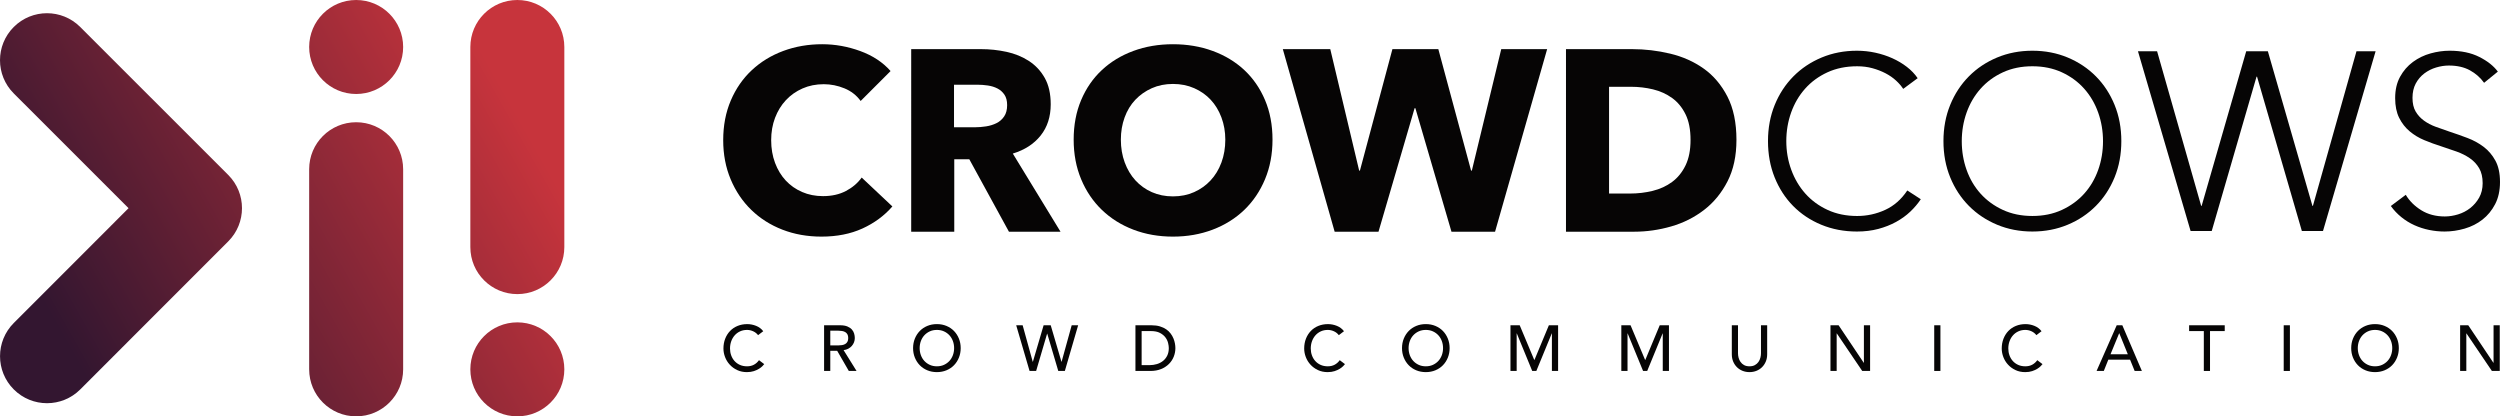
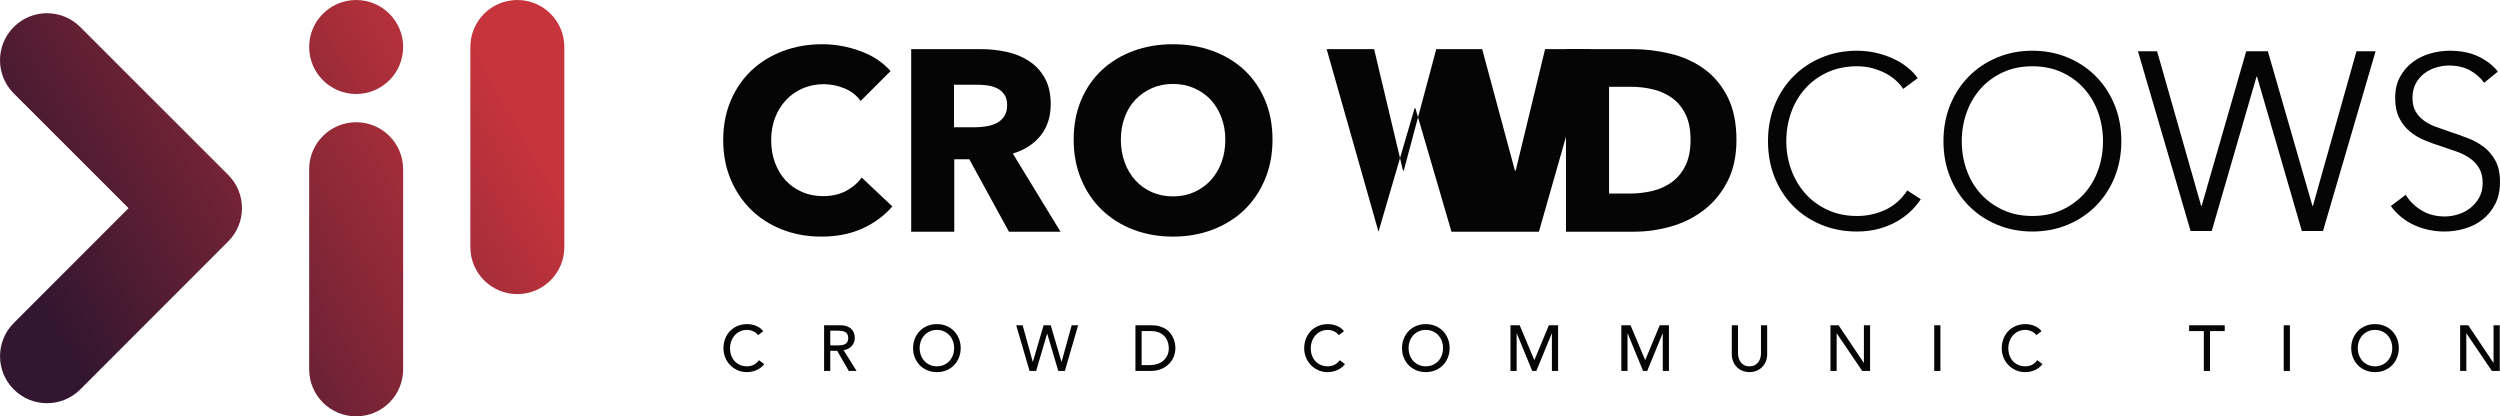
<svg xmlns="http://www.w3.org/2000/svg" xmlns:xlink="http://www.w3.org/1999/xlink" id="Laag_2" viewBox="0 0 911.244 151.756">
  <defs>
    <linearGradient id="Naamloos_verloop_2" x1="1.497" y1="84.702" x2="161.873" y2="-5.651" gradientUnits="userSpaceOnUse">
      <stop offset="0" stop-color="#331630" />
      <stop offset="1" stop-color="#c7343c" />
    </linearGradient>
    <linearGradient id="Naamloos_verloop_2-2" x1="3.516" y1="88.286" x2="163.892" y2="-2.067" xlink:href="#Naamloos_verloop_2" />
    <linearGradient id="Naamloos_verloop_2-3" x1="38.166" y1="149.79" x2="198.543" y2="59.438" xlink:href="#Naamloos_verloop_2" />
    <linearGradient id="Naamloos_verloop_2-4" x1="67.918" y1="202.6" x2="228.294" y2="112.247" xlink:href="#Naamloos_verloop_2" />
    <linearGradient id="Naamloos_verloop_2-5" x1="33.268" y1="141.095" x2="193.644" y2="50.742" xlink:href="#Naamloos_verloop_2" />
  </defs>
  <g id="Components">
    <g id="d9a808d7-5c7c-4c71-827e-90a39bc8e075_1">
      <path d="m83.189,63.766L29.241,9.835c-6.689-6.689-17.535-6.689-24.224,0-6.689,6.689-6.689,17.535,0,24.224l41.837,41.824L5.027,117.726c-6.689,6.689-6.689,17.535,0,24.224,6.689,6.689,17.535,6.689,24.224,0l53.938-53.96c6.689-6.689,6.689-17.535,0-24.224Z" style="fill:url(#Naamloos_verloop_2);" />
      <circle cx="129.819" cy="17.129" r="17.129" style="fill:url(#Naamloos_verloop_2-2);" />
      <path d="m146.948,134.627c0,9.46-7.669,17.129-17.129,17.129s-17.129-7.669-17.129-17.129V61.682c0-9.46,7.669-17.129,17.129-17.129s17.129,7.669,17.129,17.129v72.945Z" style="fill:url(#Naamloos_verloop_2-3);" />
-       <circle cx="188.569" cy="134.627" r="17.129" style="fill:url(#Naamloos_verloop_2-4);" />
      <path d="m171.44,17.129c0-9.46,7.669-17.129,17.129-17.129s17.129,7.669,17.129,17.129v72.945c0,9.46-7.669,17.129-17.129,17.129s-17.129-7.669-17.129-17.129V17.129Z" style="fill:url(#Naamloos_verloop_2-5);" />
      <path d="m700.129,72.611c-1.059,1.593-2.328,3.1-3.822,4.522-1.495,1.419-3.222,2.669-5.187,3.751-1.959,1.079-4.128,1.933-6.501,2.564-2.367.628-4.961.945-7.775.945-4.683,0-9.015-.828-13.002-2.481-3.981-1.653-7.407-3.943-10.278-6.866-2.871-2.924-5.108-6.392-6.722-10.409-1.608-4.014-2.412-8.414-2.412-13.198,0-4.782.816-9.181,2.458-13.198,1.642-4.017,3.913-7.486,6.813-10.409,2.894-2.924,6.325-5.21,10.278-6.866,3.953-1.65,8.24-2.478,12.866-2.478,2.288,0,4.525.24,6.722.719,2.197.48,4.264,1.156,6.195,2.024,1.931.871,3.692,1.916,5.272,3.135,1.58,1.219,2.899,2.595,3.953,4.131l-5.272,3.897c-.646-1.002-1.506-2.007-2.594-3.012-1.082-1.002-2.356-1.89-3.817-2.658-1.467-.765-3.064-1.385-4.791-1.859-1.727-.474-3.59-.711-5.578-.711-4.043,0-7.656.737-10.85,2.21-3.194,1.473-5.901,3.457-8.126,5.958-2.225,2.504-3.924,5.402-5.097,8.699-1.172,3.297-1.756,6.769-1.756,10.418,0,3.651.6,7.123,1.801,10.421s2.911,6.195,5.136,8.696c2.225,2.501,4.938,4.488,8.126,5.958,3.194,1.473,6.779,2.21,10.765,2.21,3.573,0,6.971-.739,10.193-2.215,3.217-1.476,5.912-3.837,8.081-7.086l4.921,3.189Z" style="fill:#060505;" />
      <path d="m773.221,51.438c0,4.785-.821,9.184-2.458,13.198-1.642,4.017-3.913,7.486-6.813,10.409-2.899,2.924-6.325,5.213-10.278,6.866-3.953,1.653-8.245,2.481-12.872,2.481s-8.914-.828-12.866-2.481c-3.953-1.653-7.385-3.943-10.278-6.866-2.899-2.924-5.17-6.392-6.813-10.409-1.642-4.014-2.458-8.414-2.458-13.198,0-4.782.816-9.181,2.458-13.198,1.642-4.017,3.913-7.486,6.813-10.409,2.894-2.924,6.325-5.21,10.278-6.866,3.953-1.65,8.24-2.478,12.866-2.478s8.919.828,12.872,2.478c3.953,1.656,7.379,3.943,10.278,6.866,2.899,2.924,5.17,6.392,6.813,10.409,1.637,4.017,2.458,8.416,2.458,13.198Zm-6.677.046c0-3.657-.583-7.135-1.756-10.438-1.172-3.3-2.871-6.204-5.097-8.71-2.225-2.504-4.938-4.494-8.126-5.97-3.194-1.473-6.779-2.213-10.765-2.213-3.981,0-7.566.739-10.76,2.213-3.194,1.476-5.901,3.466-8.126,5.97-2.225,2.507-3.924,5.41-5.097,8.71-1.172,3.303-1.756,6.78-1.756,10.438,0,3.654.583,7.135,1.756,10.435,1.172,3.303,2.871,6.192,5.097,8.668,2.225,2.475,4.933,4.451,8.126,5.924,3.194,1.476,6.779,2.213,10.76,2.213,3.987,0,7.571-.737,10.765-2.213,3.188-1.473,5.901-3.449,8.126-5.924s3.924-5.364,5.097-8.668c1.172-3.3,1.756-6.78,1.756-10.435Z" style="fill:#060505;" />
      <path d="m802.315,75.031h.183l16.242-56.344h7.89l16.242,56.344h.183l15.875-56.344h6.973l-19.175,65.504h-7.707l-16.336-56.252h-.183l-16.33,56.252h-7.707l-19.181-65.504h6.973l16.058,56.344Z" style="fill:#060505;" />
      <path d="m905.445,30.178c-1.348-1.887-3.075-3.409-5.187-4.562-2.107-1.151-4.655-1.727-7.639-1.727-1.529,0-3.075.237-4.661.711-1.58.471-3.013,1.196-4.304,2.17-1.286.974-2.328,2.201-3.12,3.674-.787,1.479-1.184,3.22-1.184,5.227,0,2.01.379,3.663,1.138,4.962s1.767,2.407,3.024,3.32c1.252.916,2.684,1.67,4.293,2.258,1.608.591,3.284,1.182,5.04,1.773,2.158.708,4.332,1.476,6.524,2.304,2.192.828,4.162,1.904,5.912,3.232,1.756,1.33,3.188,3.012,4.293,5.05,1.11,2.036,1.671,4.622,1.671,7.751s-.595,5.833-1.778,8.105c-1.184,2.272-2.724,4.148-4.615,5.624s-4.049,2.569-6.478,3.277c-2.435.708-4.876,1.065-7.339,1.065-1.874,0-3.749-.194-5.623-.577-1.874-.385-3.658-.962-5.357-1.727-1.699-.768-3.279-1.742-4.746-2.924-1.461-1.182-2.752-2.538-3.862-4.074l5.448-4.077c1.342,2.247,3.234,4.12,5.663,5.627,2.429,1.505,5.284,2.258,8.568,2.258,1.58,0,3.188-.251,4.83-.754,1.642-.5,3.12-1.27,4.44-2.304,1.314-1.031,2.401-2.301,3.251-3.808.844-1.505,1.274-3.263,1.274-5.27,0-2.184-.43-4-1.274-5.447-.849-1.448-1.976-2.658-3.386-3.631-1.404-.976-3.018-1.787-4.83-2.438-1.818-.648-3.721-1.296-5.708-1.947-2.056-.651-4.072-1.387-6.065-2.215-1.993-.825-3.777-1.904-5.357-3.235-1.58-1.327-2.854-2.966-3.822-4.916-.968-1.947-1.45-4.34-1.45-7.175,0-3.012.6-5.61,1.801-7.794,1.201-2.184,2.769-3.988,4.7-5.404,1.931-1.416,4.072-2.45,6.416-3.1,2.339-.648,4.655-.974,6.937-.974,4.219,0,7.821.751,10.805,2.258,2.99,1.505,5.244,3.292,6.767,5.359l-5.006,4.074Z" style="fill:#060505;" />
      <path d="m314.365,83.284c-4.323,1.974-9.306,2.961-14.945,2.961-5.14,0-9.887-.846-14.241-2.538-4.356-1.692-8.131-4.089-11.327-7.191-3.196-3.102-5.703-6.815-7.519-11.139-1.818-4.324-2.727-9.085-2.727-14.288,0-5.326.924-10.152,2.773-14.476,1.848-4.324,4.401-8.004,7.661-11.045,3.258-3.039,7.08-5.373,11.468-7.003,4.386-1.629,9.118-2.444,14.194-2.444,4.699,0,9.32.831,13.864,2.491,4.543,1.661,8.226,4.089,11.045,7.285l-10.903,10.904c-1.504-2.068-3.478-3.603-5.922-4.606-2.444-1.002-4.951-1.504-7.521-1.504-2.82,0-5.405.517-7.755,1.551-2.35,1.034-4.371,2.46-6.064,4.277-1.691,1.818-3.008,3.964-3.947,6.439-.94,2.476-1.41,5.186-1.41,8.131,0,3.008.47,5.767,1.41,8.272.94,2.507,2.239,4.653,3.9,6.439,1.66,1.786,3.65,3.182,5.97,4.183,2.317,1.003,4.856,1.504,7.613,1.504,3.196,0,5.984-.625,8.366-1.88,2.381-1.253,4.292-2.882,5.734-4.888l11.185,10.528c-2.946,3.384-6.58,6.063-10.904,8.037Z" style="fill:#060505;" />
      <path d="m367.757,84.459l-14.45-26.414h-5.479v26.414h-15.697V17.907h25.38c3.196,0,6.312.329,9.352.987,3.039.658,5.765,1.772,8.179,3.337,2.411,1.567,4.338,3.635,5.78,6.204,1.441,2.57,2.162,5.766,2.162,9.588,0,4.512-1.222,8.304-3.666,11.374-2.443,3.071-5.828,5.264-10.151,6.58l17.39,28.482h-18.8Zm-.658-46.154c0-1.566-.332-2.835-.993-3.807-.661-.971-1.511-1.723-2.55-2.256-1.04-.532-2.204-.893-3.495-1.081s-2.535-.282-3.731-.282h-8.596v15.51h7.651c1.321,0,2.676-.109,4.062-.329,1.385-.219,2.644-.611,3.777-1.175,1.134-.564,2.062-1.377,2.786-2.444.724-1.065,1.087-2.444,1.087-4.136Z" style="fill:#060505;" />
      <path d="m463.825,50.901c0,5.264-.909,10.074-2.727,14.429-1.818,4.356-4.34,8.084-7.566,11.186-3.228,3.102-7.066,5.499-11.516,7.191-4.45,1.692-9.275,2.538-14.476,2.538s-10.011-.846-14.429-2.538c-4.419-1.692-8.241-4.089-11.469-7.191-3.228-3.102-5.75-6.83-7.566-11.186-1.818-4.355-2.727-9.165-2.727-14.429,0-5.326.908-10.136,2.727-14.429,1.816-4.292,4.338-7.943,7.566-10.951,3.228-3.008,7.05-5.326,11.469-6.956,4.418-1.629,9.227-2.444,14.429-2.444s10.025.815,14.476,2.444c4.449,1.63,8.287,3.948,11.516,6.956,3.227,3.008,5.748,6.659,7.566,10.951,1.817,4.293,2.727,9.103,2.727,14.429Zm-17.202,0c0-2.881-.471-5.577-1.41-8.084-.94-2.505-2.241-4.653-3.901-6.439-1.661-1.786-3.666-3.196-6.016-4.23-2.35-1.034-4.936-1.551-7.755-1.551s-5.391.517-7.708,1.551c-2.319,1.034-4.324,2.444-6.017,4.23-1.691,1.786-2.993,3.934-3.9,6.439-.909,2.507-1.363,5.203-1.363,8.084,0,3.008.47,5.781,1.41,8.319.94,2.538,2.24,4.716,3.901,6.533,1.659,1.818,3.649,3.243,5.969,4.277,2.317,1.034,4.888,1.551,7.708,1.551s5.389-.517,7.708-1.551c2.317-1.034,4.324-2.458,6.016-4.277,1.692-1.817,3.008-3.995,3.948-6.533.94-2.538,1.41-5.311,1.41-8.319Z" style="fill:#060505;" />
-       <path d="m544.947,84.459h-15.887l-13.159-45.026h-.282l-13.16,45.026h-15.98l-18.894-66.552h17.296l10.528,44.274h.282l11.844-44.274h16.731l11.938,44.274h.282l10.716-44.274h16.731l-18.987,66.552Z" style="fill:#060505;" />
+       <path d="m544.947,84.459h-15.887l-13.159-45.026h-.282l-13.16,45.026l-18.894-66.552h17.296l10.528,44.274h.282l11.844-44.274h16.731l11.938,44.274h.282l10.716-44.274h16.731l-18.987,66.552Z" style="fill:#060505;" />
      <path d="m632.93,50.995c0,5.828-1.081,10.857-3.243,15.087s-5.015,7.708-8.554,10.434c-3.541,2.726-7.536,4.732-11.985,6.016-4.45,1.285-8.962,1.927-13.536,1.927h-24.815V17.907h24.064c4.7,0,9.337.549,13.912,1.645,4.574,1.097,8.648,2.914,12.22,5.452,3.572,2.538,6.454,5.939,8.648,10.199,2.192,4.262,3.29,9.526,3.29,15.792Zm-16.732,0c0-3.76-.61-6.877-1.833-9.353-1.222-2.475-2.852-4.449-4.888-5.922-2.037-1.472-4.356-2.522-6.956-3.149-2.601-.625-5.28-.94-8.037-.94h-7.99v38.916h7.614c2.882,0,5.655-.329,8.319-.987,2.663-.658,5.013-1.739,7.05-3.243,2.036-1.504,3.666-3.509,4.888-6.016,1.223-2.505,1.833-5.607,1.833-9.306Z" style="fill:#060505;" />
      <path d="m276.319,122.159c-.471-.612-1.067-1.082-1.788-1.411-.722-.33-1.466-.494-2.234-.494-.94,0-1.792.176-2.552.529-.761.352-1.411.835-1.952,1.446-.541.612-.961,1.329-1.259,2.152s-.446,1.705-.446,2.646c0,.878.141,1.71.423,2.493.282.784.69,1.474,1.224,2.07.532.596,1.184,1.066,1.952,1.411.768.345,1.638.518,2.61.518.956,0,1.795-.196,2.517-.588.721-.392,1.333-.941,1.835-1.647l1.905,1.435c-.126.173-.346.42-.659.741-.314.322-.729.644-1.246.964-.518.322-1.141.604-1.87.847-.73.243-1.572.365-2.528.365-1.317,0-2.505-.251-3.563-.752-1.059-.502-1.96-1.16-2.705-1.976-.745-.815-1.313-1.736-1.705-2.764-.392-1.026-.588-2.065-.588-3.116,0-1.286.212-2.473.635-3.563.424-1.089,1.016-2.03,1.776-2.822.76-.791,1.673-1.407,2.74-1.846,1.065-.439,2.242-.659,3.527-.659,1.098,0,2.176.211,3.234.635s1.925,1.074,2.599,1.953l-1.881,1.435Z" style="fill:#060505;" />
      <path d="m300.379,118.56h5.856c1.066,0,1.944.145,2.634.435.69.29,1.235.659,1.635,1.105.4.447.679.949.835,1.505.157.557.235,1.094.235,1.611,0,.534-.094,1.047-.282,1.541-.189.494-.459.94-.811,1.34s-.784.737-1.294,1.012c-.509.274-1.078.443-1.705.505l4.728,7.597h-2.822l-4.233-7.338h-2.517v7.338h-2.258v-16.652Zm2.258,7.338h2.964c.439,0,.873-.035,1.305-.106.432-.07.815-.2,1.152-.388.338-.188.607-.459.811-.811.204-.352.306-.811.306-1.376,0-.565-.102-1.023-.306-1.375-.204-.353-.474-.624-.811-.811-.337-.189-.721-.318-1.152-.388-.432-.071-.866-.106-1.305-.106h-2.964v5.363Z" style="fill:#060505;" />
      <path d="m341.493,135.636c-1.27,0-2.438-.224-3.504-.67-1.066-.447-1.98-1.062-2.74-1.846-.761-.784-1.356-1.709-1.788-2.775-.431-1.066-.646-2.219-.646-3.458s.216-2.391.646-3.458c.432-1.066,1.027-1.991,1.788-2.775.76-.784,1.674-1.399,2.74-1.846,1.065-.447,2.234-.67,3.504-.67,1.27,0,2.438.223,3.505.67,1.066.447,1.98,1.062,2.74,1.846.76.784,1.355,1.71,1.787,2.775.432,1.066.647,2.219.647,3.458s-.216,2.391-.647,3.458-1.027,1.991-1.787,2.775c-.761.784-1.674,1.399-2.74,1.846-1.066.447-2.234.67-3.505.67Zm0-2.117c.956,0,1.819-.176,2.588-.529.768-.353,1.427-.827,1.976-1.423.549-.596.972-1.297,1.27-2.105s.447-1.666.447-2.576c0-.909-.149-1.768-.447-2.576-.298-.807-.721-1.509-1.27-2.105-.549-.596-1.208-1.07-1.976-1.423-.769-.353-1.632-.529-2.588-.529s-1.819.176-2.587.529c-.769.352-1.427.827-1.976,1.423-.549.596-.973,1.298-1.27,2.105-.298.808-.446,1.667-.446,2.576,0,.91.148,1.768.446,2.576s.722,1.509,1.27,2.105c.549.596,1.207,1.07,1.976,1.423.768.353,1.631.529,2.587.529Z" style="fill:#060505;" />
      <path d="m370.399,118.56h2.353l3.68,13.312h.048l3.916-13.312h2.587l3.916,13.312h.047l3.682-13.312h2.353l-4.846,16.652h-2.399l-4.021-13.595h-.047l-3.999,13.595h-2.398l-4.869-16.652Z" style="fill:#060505;" />
      <path d="m413.864,118.56h5.81c1.177,0,2.207.133,3.093.4.886.267,1.654.623,2.306,1.07.65.447,1.191.96,1.623,1.54.431.58.771,1.176,1.022,1.788.251.611.432,1.223.541,1.835.109.611.165,1.176.165,1.693,0,1.066-.196,2.097-.588,3.093-.393.996-.973,1.882-1.741,2.658-.768.776-1.721,1.4-2.857,1.87-1.137.47-2.45.706-3.939.706h-5.434v-16.652Zm2.259,14.536h2.846c.956,0,1.861-.129,2.717-.388.855-.259,1.603-.647,2.246-1.164.643-.518,1.152-1.165,1.528-1.94.377-.776.565-1.682.565-2.717,0-.533-.086-1.156-.259-1.87-.173-.713-.498-1.391-.976-2.034-.478-.643-1.141-1.188-1.987-1.635s-1.945-.67-3.293-.67h-3.387v12.419Z" style="fill:#060505;" />
      <path d="m488,122.159c-.471-.612-1.067-1.082-1.788-1.411-.722-.33-1.466-.494-2.234-.494-.94,0-1.792.176-2.552.529-.761.352-1.411.835-1.952,1.446-.541.612-.961,1.329-1.259,2.152-.298.823-.446,1.705-.446,2.646,0,.878.141,1.71.423,2.493.282.784.69,1.474,1.224,2.07.532.596,1.184,1.066,1.952,1.411.768.345,1.638.518,2.61.518.956,0,1.795-.196,2.517-.588.721-.392,1.333-.941,1.835-1.647l1.905,1.435c-.126.173-.346.42-.659.741-.314.322-.729.644-1.246.964-.518.322-1.141.604-1.87.847-.73.243-1.572.365-2.528.365-1.317,0-2.505-.251-3.563-.752-1.059-.502-1.96-1.16-2.705-1.976-.745-.815-1.313-1.736-1.705-2.764-.392-1.026-.588-2.065-.588-3.116,0-1.286.212-2.473.635-3.563.424-1.089,1.016-2.03,1.776-2.822.76-.791,1.673-1.407,2.74-1.846,1.065-.439,2.242-.659,3.527-.659,1.098,0,2.176.211,3.234.635,1.059.423,1.925,1.074,2.599,1.953l-1.881,1.435Z" style="fill:#060505;" />
      <path d="m519.706,135.636c-1.27,0-2.438-.224-3.504-.67-1.066-.447-1.98-1.062-2.74-1.846-.761-.784-1.356-1.709-1.788-2.775-.431-1.066-.646-2.219-.646-3.458s.216-2.391.646-3.458c.432-1.066,1.027-1.991,1.788-2.775.76-.784,1.674-1.399,2.74-1.846,1.065-.447,2.234-.67,3.504-.67,1.27,0,2.438.223,3.505.67,1.066.447,1.98,1.062,2.74,1.846.76.784,1.355,1.71,1.787,2.775.432,1.066.647,2.219.647,3.458s-.216,2.391-.647,3.458-1.027,1.991-1.787,2.775c-.761.784-1.674,1.399-2.74,1.846-1.066.447-2.234.67-3.505.67Zm0-2.117c.956,0,1.819-.176,2.588-.529.768-.353,1.427-.827,1.976-1.423.549-.596.972-1.297,1.27-2.105s.447-1.666.447-2.576c0-.909-.149-1.768-.447-2.576-.298-.807-.721-1.509-1.27-2.105-.549-.596-1.208-1.07-1.976-1.423-.769-.353-1.632-.529-2.588-.529s-1.819.176-2.587.529c-.769.352-1.427.827-1.976,1.423-.549.596-.973,1.298-1.27,2.105-.298.808-.446,1.667-.446,2.576,0,.91.148,1.768.446,2.576s.722,1.509,1.27,2.105c.549.596,1.207,1.07,1.976,1.423.768.353,1.631.529,2.587.529Z" style="fill:#060505;" />
      <path d="m550.564,118.56h3.363l5.292,12.607h.095l5.245-12.607h3.363v16.652h-2.258v-13.689h-.048l-5.621,13.689h-1.505l-5.622-13.689h-.047v13.689h-2.258v-16.652Z" style="fill:#060505;" />
      <path d="m590.971,118.56h3.363l5.292,12.607h.095l5.245-12.607h3.363v16.652h-2.258v-13.689h-.048l-5.621,13.689h-1.505l-5.622-13.689h-.047v13.689h-2.258v-16.652Z" style="fill:#060505;" />
      <path d="m633.497,118.56v10.208c0,.517.07,1.055.212,1.611.141.557.376,1.07.705,1.54.329.471.761.855,1.294,1.153.532.298,1.191.447,1.976.447s1.442-.149,1.976-.447.964-.682,1.294-1.153c.329-.47.565-.984.705-1.54.142-.556.212-1.094.212-1.611v-10.208h2.258v10.56c0,.973-.164,1.855-.494,2.646-.329.792-.784,1.478-1.364,2.058-.58.58-1.262,1.027-2.046,1.341s-1.631.47-2.54.47c-.91,0-1.757-.157-2.54-.47-.784-.314-1.467-.761-2.047-1.341s-1.034-1.266-1.364-2.058c-.329-.791-.493-1.673-.493-2.646v-10.56h2.258Z" style="fill:#060505;" />
      <path d="m667.201,118.56h2.963l9.173,13.689h.048v-13.689h2.258v16.652h-2.87l-9.267-13.689h-.047v13.689h-2.258v-16.652Z" style="fill:#060505;" />
      <path d="m705.021,118.56h2.258v16.652h-2.258v-16.652Z" style="fill:#060505;" />
      <path d="m742.254,122.159c-.471-.612-1.067-1.082-1.788-1.411-.722-.33-1.466-.494-2.234-.494-.94,0-1.792.176-2.552.529-.761.352-1.411.835-1.952,1.446-.541.612-.961,1.329-1.259,2.152s-.446,1.705-.446,2.646c0,.878.141,1.71.423,2.493.282.784.69,1.474,1.224,2.07.532.596,1.184,1.066,1.952,1.411.768.345,1.638.518,2.61.518.956,0,1.795-.196,2.517-.588.721-.392,1.333-.941,1.835-1.647l1.905,1.435c-.126.173-.346.42-.659.741-.314.322-.729.644-1.246.964-.518.322-1.141.604-1.87.847-.73.243-1.572.365-2.528.365-1.317,0-2.505-.251-3.563-.752-1.059-.502-1.96-1.16-2.705-1.976-.745-.815-1.313-1.736-1.705-2.764-.392-1.026-.588-2.065-.588-3.116,0-1.286.212-2.473.635-3.563.424-1.089,1.016-2.03,1.776-2.822.76-.791,1.673-1.407,2.74-1.846,1.065-.439,2.242-.659,3.527-.659,1.098,0,2.176.211,3.234.635s1.925,1.074,2.599,1.953l-1.881,1.435Z" style="fill:#060505;" />
-       <path d="m771.537,118.56h2.046l7.127,16.652h-2.635l-1.67-4.116h-7.926l-1.647,4.116h-2.635l7.339-16.652Zm4.045,10.56l-3.104-7.644h-.047l-3.152,7.644h6.304Z" style="fill:#060505;" />
      <path d="m803.289,120.677h-5.362v-2.117h12.983v2.117h-5.363v14.536h-2.258v-14.536Z" style="fill:#060505;" />
      <path d="m832.407,118.56h2.258v16.652h-2.258v-16.652Z" style="fill:#060505;" />
      <path d="m865.688,135.636c-1.27,0-2.438-.224-3.504-.67-1.066-.447-1.98-1.062-2.74-1.846-.761-.784-1.356-1.709-1.788-2.775-.431-1.066-.646-2.219-.646-3.458s.216-2.391.646-3.458c.432-1.066,1.027-1.991,1.788-2.775.76-.784,1.674-1.399,2.74-1.846,1.065-.447,2.234-.67,3.504-.67,1.27,0,2.438.223,3.505.67,1.066.447,1.98,1.062,2.74,1.846.76.784,1.355,1.71,1.787,2.775.432,1.066.647,2.219.647,3.458s-.216,2.391-.647,3.458c-.432,1.066-1.027,1.991-1.787,2.775-.761.784-1.674,1.399-2.74,1.846s-2.234.67-3.505.67Zm0-2.117c.956,0,1.819-.176,2.588-.529.768-.353,1.427-.827,1.976-1.423.549-.596.972-1.297,1.27-2.105s.447-1.666.447-2.576c0-.909-.149-1.768-.447-2.576-.298-.807-.721-1.509-1.27-2.105-.549-.596-1.208-1.07-1.976-1.423-.769-.353-1.632-.529-2.588-.529s-1.819.176-2.587.529c-.769.352-1.427.827-1.976,1.423-.549.596-.973,1.298-1.27,2.105-.298.808-.446,1.667-.446,2.576,0,.91.148,1.768.446,2.576s.722,1.509,1.27,2.105c.549.596,1.207,1.07,1.976,1.423.768.353,1.631.529,2.587.529Z" style="fill:#060505;" />
      <path d="m896.711,118.56h2.963l9.173,13.689h.048v-13.689h2.258v16.652h-2.87l-9.267-13.689h-.047v13.689h-2.258v-16.652Z" style="fill:#060505;" />
    </g>
  </g>
</svg>